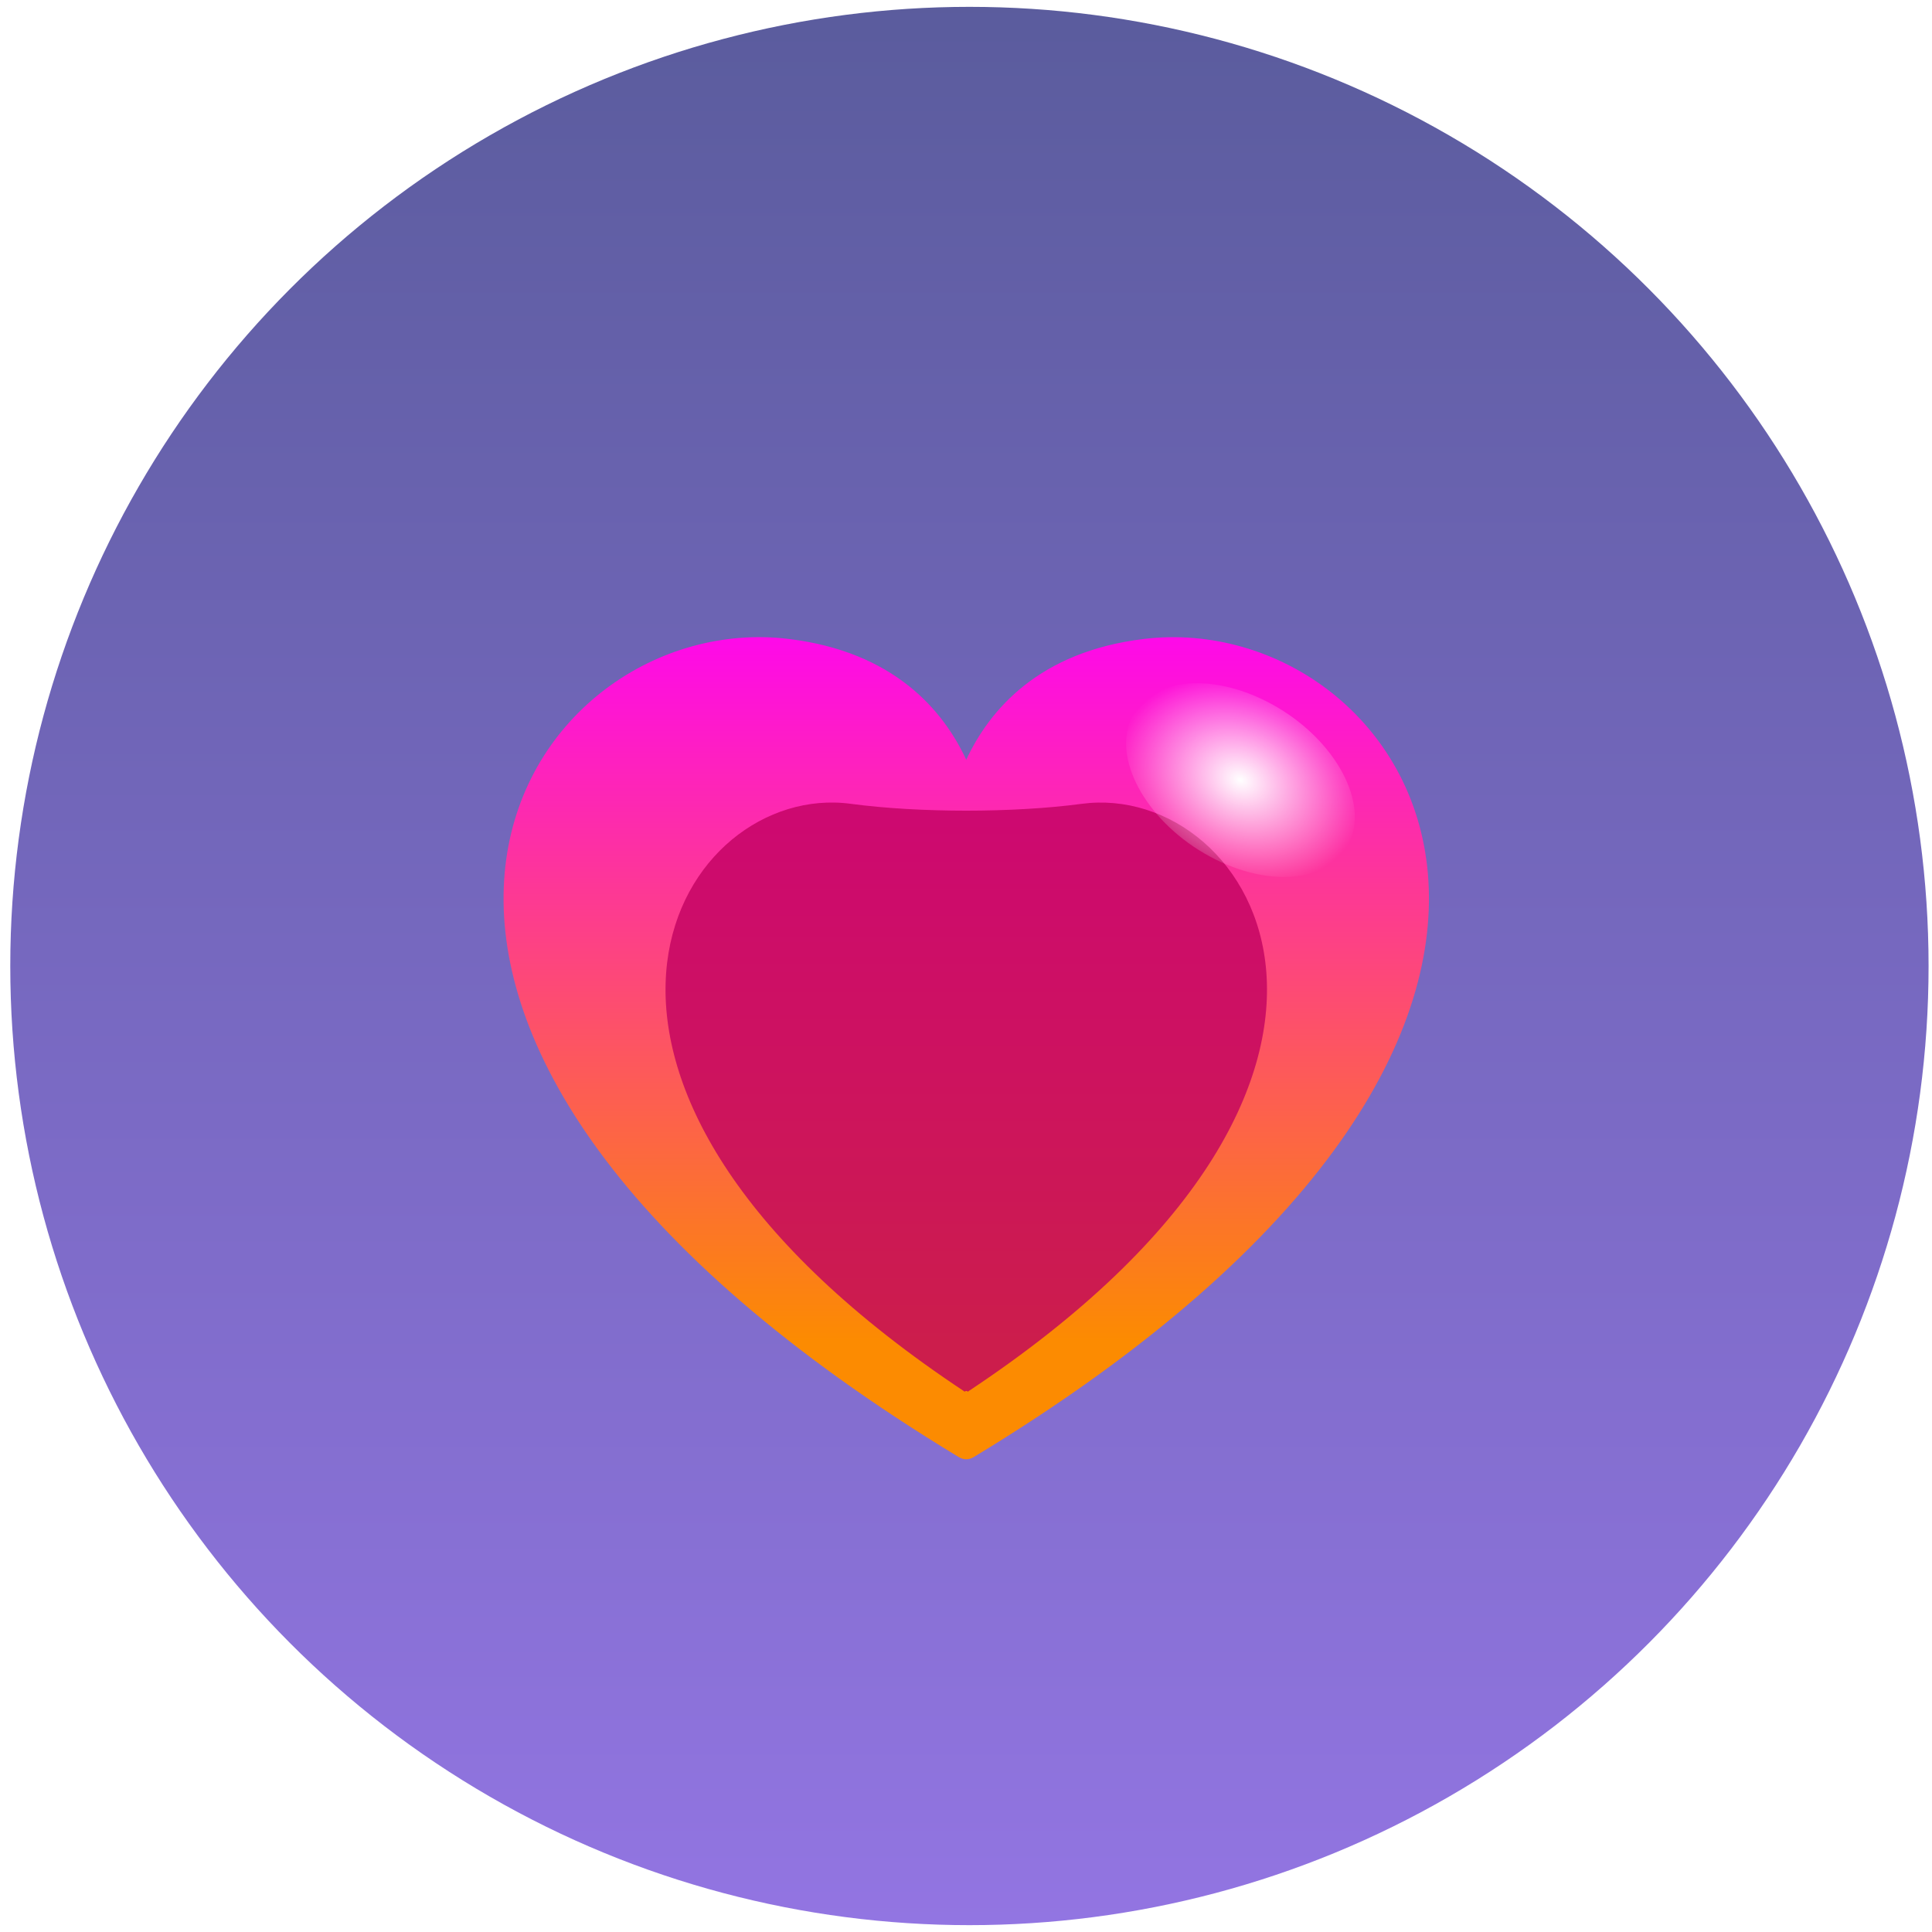
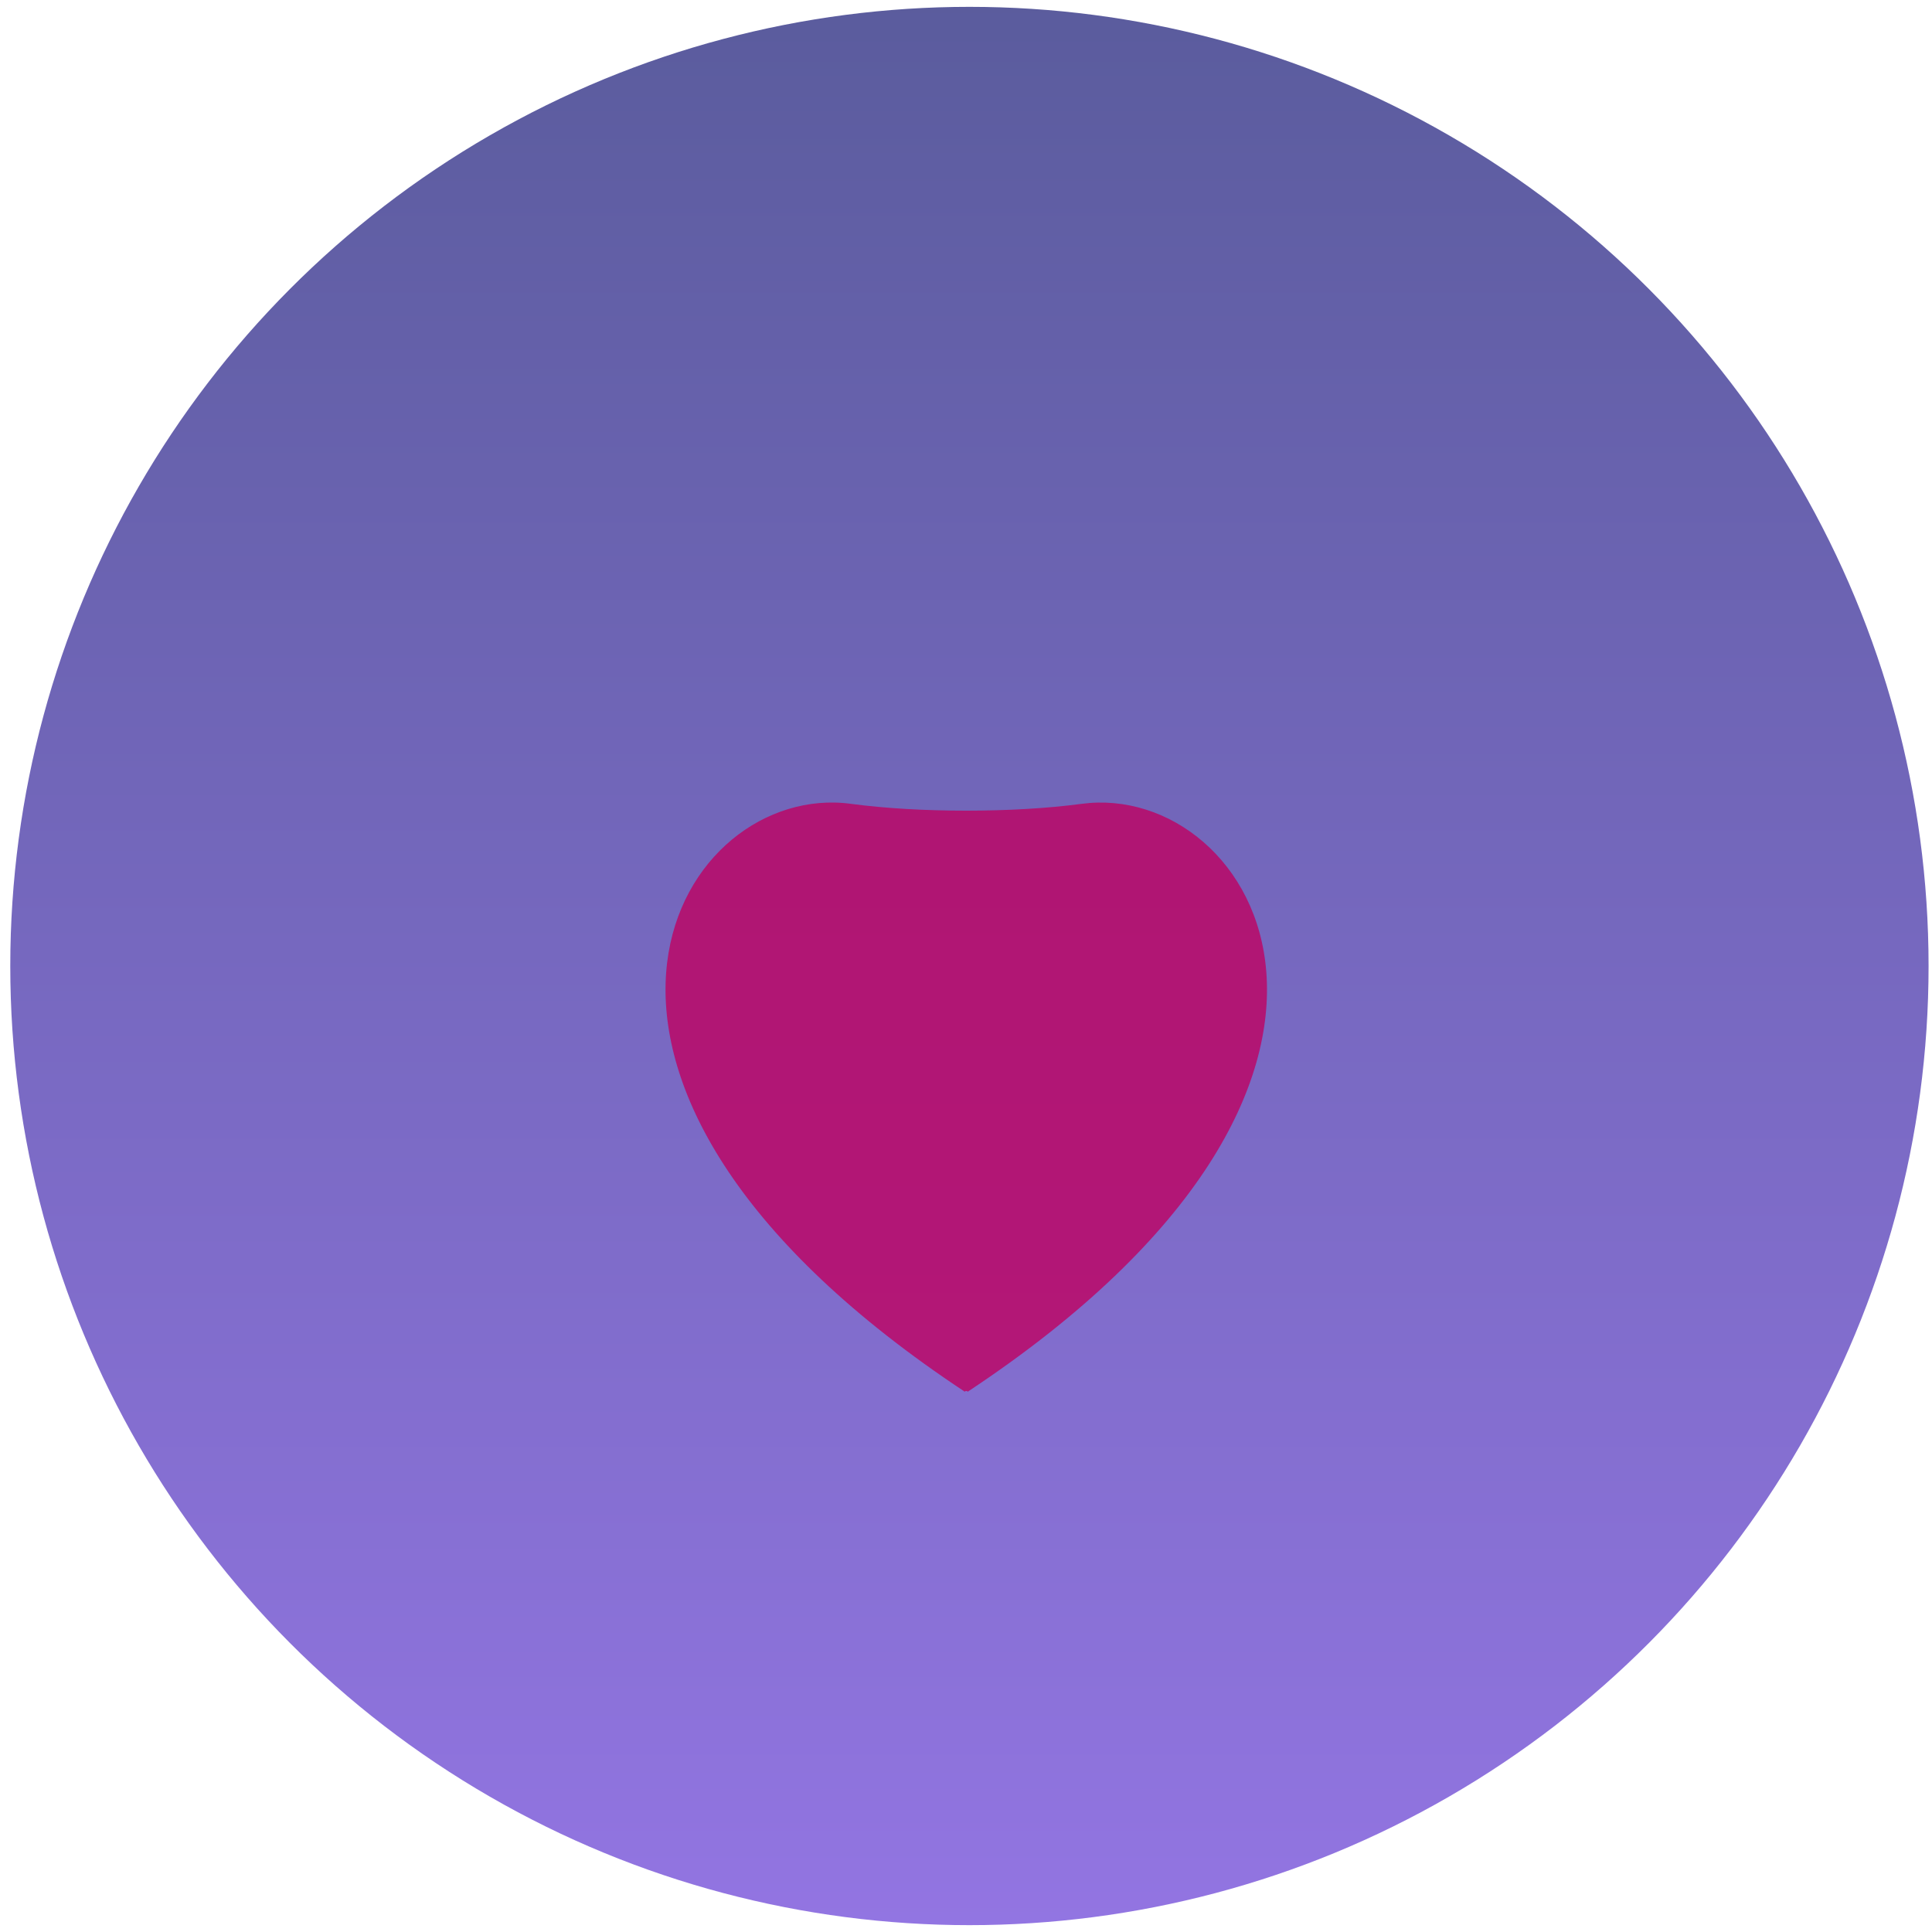
<svg xmlns="http://www.w3.org/2000/svg" width="141px" height="141px" viewBox="0 0 141 141" version="1.1">
  <title>assionate</title>
  <desc>Created with Sketch.</desc>
  <defs>
    <linearGradient x1="50%" y1="-40.504%" x2="50%" y2="106.207%" id="linearGradient-1">
      <stop stop-color="#8649FF" offset="0%" />
      <stop stop-color="#0F146D" offset="100%" />
    </linearGradient>
    <linearGradient x1="50%" y1="0%" x2="50%" y2="85.84%" id="linearGradient-2">
      <stop stop-color="#FE03F4" offset="0%" />
      <stop stop-color="#FC8B01" offset="100%" />
    </linearGradient>
    <filter x="-61.5%" y="-62.8%" width="223.0%" height="225.6%" filterUnits="objectBoundingBox" id="filter-3">
      <feGaussianBlur stdDeviation="9" in="SourceGraphic" />
    </filter>
    <radialGradient cx="50%" cy="50%" fx="50%" fy="50%" r="59.111%" gradientTransform="translate(0.5,0.5),scale(0.847,1),rotate(22.387),scale(1,0.755),translate(-0.5,-0.5)" id="radialGradient-4">
      <stop stop-color="#FFFFFF" offset="0%" />
      <stop stop-color="#FFFFFF" stop-opacity="0" offset="100%" />
    </radialGradient>
  </defs>
  <g id="desktop" stroke="none" stroke-width="1" fill="none" fill-rule="evenodd">
    <g id="1440-copy-28" transform="translate(-429, -603)">
      <g id="assionate" transform="translate(429.75, 603.5)">
        <circle id="Oval-Copy-7" fill="url(#linearGradient-1)" opacity="0.701" transform="translate(70, 70) scale(1, -1) translate(-70, -70) " cx="70" cy="70" r="70" />
        <g id="Heart" transform="translate(36, 46)">
-           <path d="M18.989,0.003 C0.074,-0.337 -17.433,29.166 33.204,59.829 C33.58,60.056 33.957,60.056 34.323,59.834 C86.61,28.177 66.262,-2.24 46.713,0.134 C39.072,1.062 35.467,5.302 33.768,8.949 C32.07,5.302 28.464,1.062 20.824,0.134 C20.212,0.06 19.601,0.014 18.989,0.003 Z" id="path2361" fill="url(#linearGradient-2)" />
          <path d="M24.163,12.072 C11.837,11.828 0.431,33.058 33.662,55.07 C33.699,54.997 33.839,54.997 33.875,55.07 C68.179,32.348 54.919,10.462 42.182,12.166 C37.216,12.83 30.321,12.83 25.356,12.166 C24.958,12.112 24.561,12.08 24.163,12.072 Z" id="path2361-copy" fill="#C00160" opacity="0.889" filter="url(#filter-3)" />
-           <path d="M61.924,14.498 C62.931,11.301 60.1,6.891 55.602,4.647 C51.104,2.403 46.642,3.175 45.635,6.371 C44.628,9.568 47.458,13.978 51.956,16.222 C56.454,18.466 60.917,17.694 61.924,14.498 Z" id="Oval" fill="url(#radialGradient-4)" />
        </g>
      </g>
    </g>
  </g>
</svg>